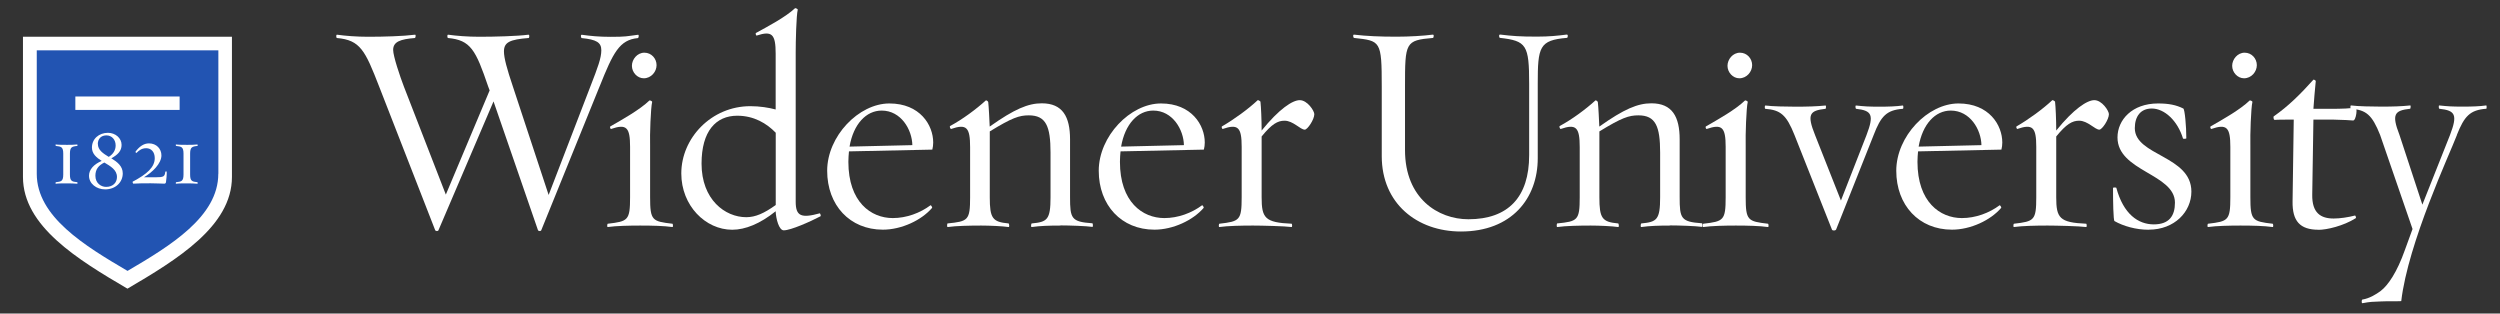
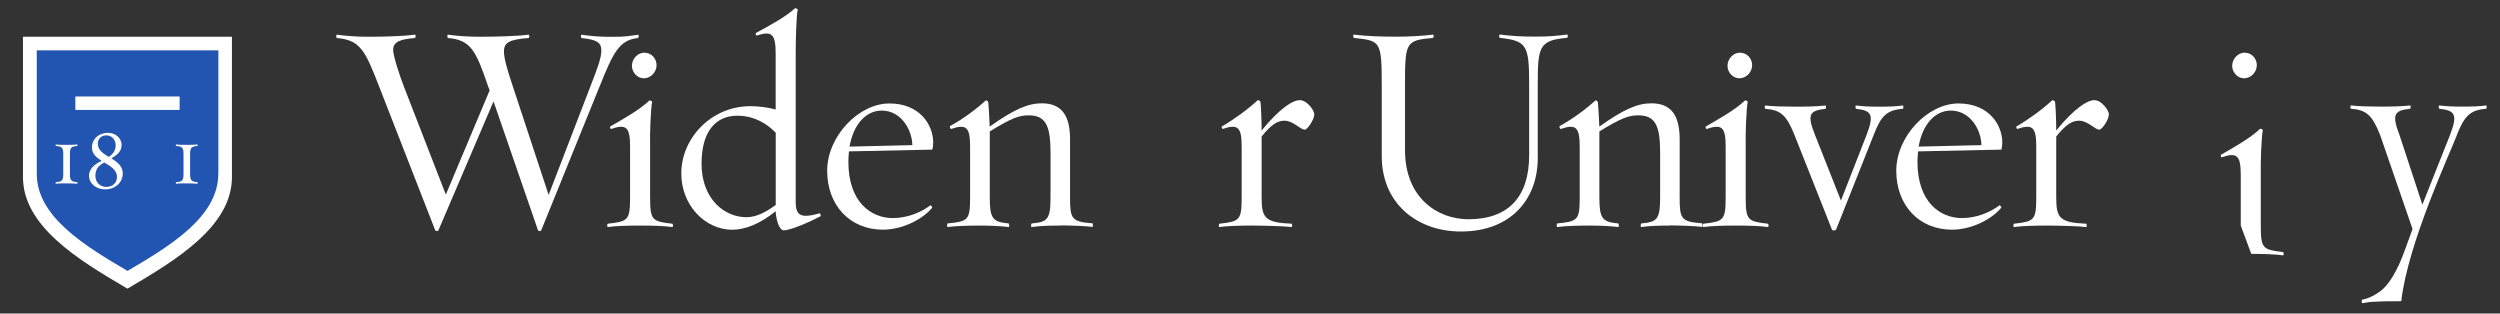
<svg xmlns="http://www.w3.org/2000/svg" id="type" version="1.1" viewBox="0 0 340.71 42.73">
  <rect x="0" y="0" width="340.71" height="42.73" fill="#333333" stroke="none" />
  <defs>
    <style>
      .st0 {
        fill: #2254b2;
      }

      .st1 {
        fill: #fff;
      }
    </style>
  </defs>
  <g id="Shield">
    <path class="st0" d="M29.99,23.73c0,5.95-6.65,9.99-12.62,13.49-5.97-3.5-12.62-7.54-12.62-13.49V6.56h25.24v17.16Z" />
  </g>
  <g>
    <g id="Wordmark">
      <g>
        <g>
          <path class="st1" d="M209.57,11.42v10.15c0,5.44-3.53,9.98-10.47,9.98-5.97,0-10.79-3.81-10.79-10.27v-9.5c0-6.25-.16-6.21-3.77-6.61-.12,0-.2-.49,0-.45,1.7.2,3.53.28,5.8.28,1.7,0,3.69-.12,4.91-.28.24-.04.12.45.04.45-3.77.32-3.81.61-3.81,6.61v8.68c0,6.57,4.5,9.42,8.64,9.42,5.44,0,8.28-3.04,8.28-8.73v-9.74c0-5.28-.36-5.84-3.98-6.25-.12,0-.2-.49.04-.45,1.66.2,2.68.28,4.99.28,1.66,0,2.84-.12,4.06-.28.24-.04.16.45.04.45-3.77.32-3.98,1.22-3.98,6.25Z" />
          <path class="st1" d="M227.63,30.74c-1.58,0-2.8.04-3.94.2-.16.04-.08-.49,0-.49,2.11-.2,2.56-.49,2.56-3.57v-6.09c0-3.57-.61-5.07-2.96-5.07-1.3,0-2.27.32-5.32,2.19v8.97c0,2.88.37,3.37,2.56,3.57.08,0,.16.53,0,.49-.81-.12-2.6-.2-3.73-.2-1.54,0-3.45.04-4.55.2-.16.04-.08-.49-.04-.49,2.8-.28,3.08-.41,3.08-3.57v-6.82c0-2.72-.49-3.21-2.6-2.48-.08,0-.24-.32-.12-.41,1.66-.89,3.53-2.27,4.87-3.49.04-.04.32.12.32.24.08.69.16,2.39.2,3.33,3.37-2.39,5.23-3.17,7.1-3.17,2.84,0,3.85,1.83,3.85,4.91v7.87c0,2.92.16,3.37,3.04,3.57.08,0,.12.53,0,.49-.81-.12-3.21-.2-4.34-.2Z" />
          <path class="st1" d="M236.6,30.74c-1.54,0-3.33.04-4.46.2-.12.04-.08-.45,0-.45,2.76-.32,3.04-.45,3.04-3.61v-6.86c0-2.68-.49-3.17-2.6-2.44-.08,0-.2-.28-.08-.36,1.62-.93,4.02-2.27,5.32-3.53.04-.04.37.08.37.2-.2.81-.32,4.5-.28,5.97v7.02c0,3.16.28,3.29,3.04,3.61.08,0,.12.49,0,.45-1.14-.16-2.8-.2-4.34-.2ZM237.05,10.67c-.89,0-1.62-.81-1.62-1.7s.73-1.79,1.7-1.79,1.66.81,1.66,1.7-.73,1.79-1.75,1.79Z" />
          <path class="st1" d="M255.35,18.4l-5.11,12.86c-.08.2-.49.2-.57.04l-5.11-12.9c-1.1-2.76-1.91-3.41-3.98-3.57-.08,0-.12-.49.04-.45.81.12,2.96.16,4.1.16,1.54,0,2.92-.04,4.06-.16.12-.04.08.45,0,.45-2.15.24-2.56.73-1.42,3.57l3.53,8.93,3.49-8.93c1.05-2.76.73-3.33-1.42-3.57-.08,0-.16-.49,0-.45,1.14.12,1.66.16,3.25.16,1.1,0,2.27-.04,3.08-.16.16-.04.12.45.04.45-2.23.16-3,1.01-3.98,3.57Z" />
          <path class="st1" d="M272.76,20.39l-11.36.24c-.04.45-.08.93-.08,1.42,0,5.48,3.08,7.67,6.05,7.67,1.87,0,3.73-.69,5.15-1.75.04-.04.28.28.2.37-1.42,1.66-4.14,2.96-6.7,2.96-4.5,0-7.59-3.33-7.59-8.03s4.3-9.17,8.48-9.17,5.97,2.96,5.97,5.32c0,.33-.04.65-.12.97ZM265.86,15.07c-2.11,0-3.85,1.83-4.38,4.91l8.56-.2c-.04-2.11-1.54-4.71-4.18-4.71Z" />
          <path class="st1" d="M286.11,17.67c-.61,0-1.58-1.22-2.76-1.22-.93,0-1.74.45-3.12,2.15v8.28c0,2.84.45,3.45,4.1,3.61.04,0,.12.49-.04.45-.81-.12-4.1-.2-5.23-.2-1.58,0-3.45.04-4.59.2-.12.04-.08-.45,0-.45,2.76-.32,3.04-.45,3.04-3.61v-6.86c0-2.68-.49-3.17-2.6-2.44-.04,0-.2-.28-.08-.36,1.62-.93,3.57-2.35,4.87-3.57.04-.04.32.12.37.2.08.69.16,2.48.16,3.94,2.39-2.96,4.22-4.14,5.19-4.14,1.05,0,1.99,1.46,1.99,1.91,0,.73-.93,2.11-1.3,2.11Z" />
-           <path class="st1" d="M292.84,31.31c-1.75,0-3.45-.49-4.67-1.18-.16-.12-.2-2.76-.2-4.5,0-.12.41-.08.45-.04.97,3.61,3,4.99,5.11,4.99s2.88-1.18,2.88-2.96c0-3.94-7.83-4.26-7.83-8.89,0-2.39,1.99-4.63,5.52-4.63,1.46,0,2.47.2,3.45.69.2.12.41,2.39.41,4.06,0,.08-.45.08-.45.04-.73-2.43-2.52-4.1-4.26-4.1-1.5,0-2.31,1.05-2.31,2.68,0,3.77,7.71,3.73,7.71,8.64,0,2.76-2.31,5.19-5.8,5.19Z" />
-           <path class="st1" d="M305.38,30.74c-1.54,0-3.33.04-4.46.2-.12.04-.08-.45,0-.45,2.76-.32,3.04-.45,3.04-3.61v-6.86c0-2.68-.49-3.17-2.6-2.44-.08,0-.2-.28-.08-.36,1.62-.93,4.02-2.27,5.32-3.53.04-.04.37.08.37.2-.2.81-.32,4.5-.28,5.97v7.02c0,3.16.28,3.29,3.04,3.61.08,0,.12.49,0,.45-1.14-.16-2.8-.2-4.34-.2ZM305.83,10.67c-.89,0-1.62-.81-1.62-1.7s.73-1.79,1.7-1.79,1.66.81,1.66,1.7-.73,1.79-1.75,1.79Z" />
-           <path class="st1" d="M315.97,31.31c-2.52,0-3.57-1.18-3.53-3.85l.16-11.16c-.93,0-2.19,0-2.6.04-.16,0-.2-.45-.12-.49,1.99-1.38,3.69-3.08,5.4-4.99.04-.04.32.08.32.2-.08.81-.28,2.96-.32,3.77h2.19c1.7,0,3-.04,3.53-.2.32-.08.12,1.83-.32,1.79-.45-.04-1.18-.08-2.68-.12h-2.72l-.16,10.23c-.04,2.48,1.14,3.25,2.92,3.25.85,0,1.95-.16,2.92-.41.04,0,.2.32.08.37-1.66,1.05-3.94,1.58-5.07,1.58Z" />
+           <path class="st1" d="M305.38,30.74v-6.86c0-2.68-.49-3.17-2.6-2.44-.08,0-.2-.28-.08-.36,1.62-.93,4.02-2.27,5.32-3.53.04-.04.37.08.37.2-.2.81-.32,4.5-.28,5.97v7.02c0,3.16.28,3.29,3.04,3.61.08,0,.12.49,0,.45-1.14-.16-2.8-.2-4.34-.2ZM305.83,10.67c-.89,0-1.62-.81-1.62-1.7s.73-1.79,1.7-1.79,1.66.81,1.66,1.7-.73,1.79-1.75,1.79Z" />
          <path class="st1" d="M334.84,18.4c-.97,2.56-6.66,14.69-7.59,22.64-.69.04-2.07,0-2.76.04-1.14.04-1.46.04-2.52.24-.16.04-.12-.45-.04-.49,1.01-.16,1.91-.73,2.52-1.18,1.01-.77,2.23-2.56,3.29-5.56l1.05-2.88-4.42-12.82c-1.1-2.76-1.91-3.41-3.98-3.57-.08,0-.12-.49.04-.45.81.12,2.92.16,4.1.16,1.58,0,2.8-.04,3.94-.16.12-.04.04.45,0,.45-2.15.24-2.56.73-1.46,3.57l3.12,9.5,3.77-9.5c1.05-2.76.73-3.33-1.46-3.57-.08,0-.12-.49,0-.45,1.14.12,1.66.16,3.25.16,1.18,0,2.31-.04,3.12-.16.12-.04.08.45.04.45-2.23.16-3,1.01-4.02,3.57Z" />
        </g>
        <g>
          <path class="st1" d="M81.71,11.79l-7.95,19.6c-.04.12-.37.16-.45-.04l-6.05-17.53-7.51,17.57c-.04.12-.37.16-.45-.04l-7.63-19.56c-1.91-4.91-2.56-6.33-5.76-6.61-.08,0-.16-.49.04-.45,1.14.16,2.68.28,4.22.28,2.15,0,4.83-.08,6.37-.28.2-.04.08.45,0,.45-1.95.16-2.96.49-2.96,1.62,0,.85.93,3.61,1.46,4.99l5.72,14.73,5.97-14.2-.2-.53c-1.7-4.99-2.39-6.33-5.48-6.61-.08,0-.16-.49.04-.45,1.14.16,2.68.28,4.22.28,2.15,0,5.15-.08,6.7-.28.2-.04.12.45.04.45-2.56.2-3.37.57-3.37,1.83,0,.89.41,2.39,1.22,4.79l4.87,14.77,5.76-14.97c.93-2.39,1.42-3.69,1.42-4.75s-.65-1.46-2.68-1.66c-.08,0-.2-.49.04-.45,1.14.16,2.31.28,3.9.28,2.15,0,2.15-.08,3.73-.28.2-.04.08.45,0,.45-2.52.24-3.37,1.95-5.23,6.61Z" />
          <path class="st1" d="M87.29,30.74c-1.54,0-3.33.04-4.46.2-.12.04-.08-.45,0-.45,2.76-.32,3.04-.45,3.04-3.61v-6.86c0-2.68-.49-3.17-2.6-2.44-.08,0-.2-.28-.08-.36,1.62-.93,4.02-2.27,5.32-3.53.04-.04.37.08.37.2-.2.81-.33,4.5-.28,5.97v7.02c0,3.17.28,3.29,3.04,3.61.08,0,.12.49,0,.45-1.14-.16-2.8-.2-4.34-.2ZM87.74,10.67c-.89,0-1.62-.81-1.62-1.7s.73-1.79,1.7-1.79,1.66.81,1.66,1.7-.73,1.79-1.75,1.79Z" />
          <path class="st1" d="M106.81,31.39c-.65,0-1.06-1.58-1.1-2.6-2.11,1.7-4.14,2.52-5.92,2.52-3.65,0-6.94-3.29-6.94-7.67,0-4.83,4.1-9.17,9.41-9.17,1.3,0,2.52.2,3.45.45v-7.59c0-2.68-.49-3.17-2.6-2.48-.04.04-.2-.28-.08-.36,1.62-.89,4.02-2.15,5.32-3.37.04-.04.37.08.37.2-.2.77-.28,4.34-.28,5.84v20.33c0,1.99.77,2.27,3.29,1.58.04,0,.2.37.08.41-1.38.73-4.06,1.91-4.99,1.91ZM105.71,18.08c-1.22-1.26-2.96-2.31-5.23-2.31-2.92,0-4.87,2.11-4.87,6.53,0,4.91,3.21,7.3,6.09,7.3,1.26,0,2.44-.53,4.02-1.66v-9.86Z" />
          <path class="st1" d="M127.06,20.39l-11.36.24c-.04.45-.08.93-.08,1.42,0,5.48,3.08,7.67,6.05,7.67,1.87,0,3.73-.69,5.15-1.75.04-.04.28.28.2.37-1.42,1.66-4.14,2.96-6.7,2.96-4.5,0-7.59-3.33-7.59-8.03s4.3-9.17,8.48-9.17,5.97,2.96,5.97,5.32c0,.32-.04.65-.12.97ZM120.16,15.07c-2.11,0-3.85,1.83-4.38,4.91l8.56-.2c-.04-2.11-1.54-4.71-4.18-4.71Z" />
          <path class="st1" d="M144.55,30.74c-1.58,0-2.8.04-3.94.2-.16.04-.08-.49,0-.49,2.11-.2,2.56-.49,2.56-3.57v-6.09c0-3.57-.61-5.07-2.96-5.07-1.3,0-2.27.32-5.32,2.19v8.97c0,2.88.37,3.37,2.56,3.57.08,0,.16.53,0,.49-.81-.12-2.6-.2-3.73-.2-1.54,0-3.45.04-4.55.2-.16.04-.08-.49-.04-.49,2.8-.28,3.08-.41,3.08-3.57v-6.82c0-2.72-.49-3.21-2.6-2.48-.08,0-.24-.32-.12-.41,1.66-.89,3.53-2.27,4.87-3.49.04-.04.32.12.32.24.08.69.16,2.39.2,3.33,3.37-2.39,5.24-3.17,7.1-3.17,2.84,0,3.85,1.83,3.85,4.91v7.87c0,2.92.16,3.37,3.04,3.57.08,0,.12.53,0,.49-.81-.12-3.21-.2-4.34-.2Z" />
-           <path class="st1" d="M164.07,20.39l-11.36.24c-.04.45-.08.93-.08,1.42,0,5.48,3.08,7.67,6.05,7.67,1.87,0,3.73-.69,5.15-1.75.04-.04.28.28.2.37-1.42,1.66-4.14,2.96-6.7,2.96-4.5,0-7.59-3.33-7.59-8.03s4.3-9.17,8.48-9.17,5.97,2.96,5.97,5.32c0,.32-.04.65-.12.97ZM157.17,15.07c-2.11,0-3.85,1.83-4.38,4.91l8.56-.2c-.04-2.11-1.54-4.71-4.18-4.71Z" />
          <path class="st1" d="M177.82,17.67c-.61,0-1.58-1.22-2.76-1.22-.93,0-1.74.45-3.12,2.15v8.28c0,2.84.45,3.45,4.1,3.61.04,0,.12.49-.04.45-.81-.12-4.1-.2-5.23-.2-1.58,0-3.45.04-4.59.2-.12.04-.08-.45,0-.45,2.76-.32,3.04-.45,3.04-3.61v-6.86c0-2.68-.49-3.17-2.6-2.44-.04,0-.2-.28-.08-.36,1.62-.93,3.57-2.35,4.87-3.57.04-.04.32.12.37.2.08.69.16,2.48.16,3.94,2.39-2.96,4.22-4.14,5.19-4.14,1.05,0,1.99,1.46,1.99,1.91,0,.73-.93,2.11-1.3,2.11Z" />
        </g>
      </g>
    </g>
    <g id="Shield1" data-name="Shield">
      <path class="st1" d="M3.13,5.01v19.11c0,6.71,7.5,11.27,14.24,15.22,6.73-3.95,14.24-8.51,14.24-15.22V5.01H3.13ZM29.75,23.69c0,5.83-6.52,9.8-12.37,13.23-5.85-3.43-12.37-7.4-12.37-13.23V6.86h24.75v16.83Z" />
      <rect class="st1" x="10.27" y="13.15" width="14.21" height="1.83" />
      <path class="st1" d="M9.18,24.99c-.47,0-1.23,0-1.57.05-.07.02-.03-.21,0-.21.7-.08,1.01-.1,1.01-1.04v-2.85c0-.94-.31-.97-1.01-1.05-.03,0-.07-.23,0-.2.34.05,1.1.05,1.57.05.34,0,1.09-.01,1.33-.05.07-.02.06.2.02.2-.74.07-1,.17-1,1.05v2.85c0,.88.26.97,1,1.04.04,0,.05.24-.02.21-.24-.03-.98-.05-1.33-.05Z" />
      <path class="st1" d="M12.13,23.95c0-.84.65-1.56,1.73-2.02-.72-.46-1.33-.97-1.33-1.82,0-1.19.96-2.01,2.18-2.01,1.02,0,1.86.72,1.86,1.65,0,.79-.48,1.33-1.4,1.82.8.5,1.56,1.06,1.56,2.06,0,1.22-.99,2.18-2.4,2.18-1.18,0-2.2-.77-2.2-1.87ZM13,23.95c0,1.02.77,1.52,1.46,1.52.94,0,1.48-.59,1.48-1.35,0-.97-.87-1.46-1.72-1.97-.8.4-1.22.93-1.22,1.8ZM13.34,19.62c0,.83.71,1.29,1.48,1.76.6-.37.94-.91.94-1.56,0-.8-.53-1.37-1.26-1.37s-1.17.48-1.17,1.18Z" />
-       <path class="st1" d="M22.4,25.03c-.36,0-1.13-.05-1.85-.05-.97,0-1.65,0-2.37.05-.06,0-.15-.25-.09-.28,1.95-1.02,3-1.97,3-3.2,0-.86-.5-1.35-1.16-1.35-.54,0-.93.23-1.32.63-.05.05-.18-.1-.14-.16.5-.68,1.11-1.13,1.83-1.13,1.04,0,1.7.76,1.7,1.64,0,1.11-1.23,2.3-2.38,2.98h1.6c1.08,0,1.24-.09,1.31-.77,0-.02.19-.03.19,0,.03.27-.06,1.28-.1,1.45-.04.12-.09.19-.23.19Z" />
      <path class="st1" d="M25.57,24.99c-.47,0-1.23,0-1.57.05-.07.02-.04-.21,0-.21.7-.08,1.01-.1,1.01-1.04v-2.85c0-.94-.31-.97-1.01-1.05-.04,0-.07-.23,0-.2.34.05,1.1.05,1.57.05.34,0,1.09-.01,1.32-.05.07-.02.06.2.02.2-.73.07-1,.17-1,1.05v2.85c0,.88.26.97,1,1.04.03,0,.05.24-.02.21-.24-.03-.98-.05-1.32-.05Z" />
    </g>
  </g>
</svg>